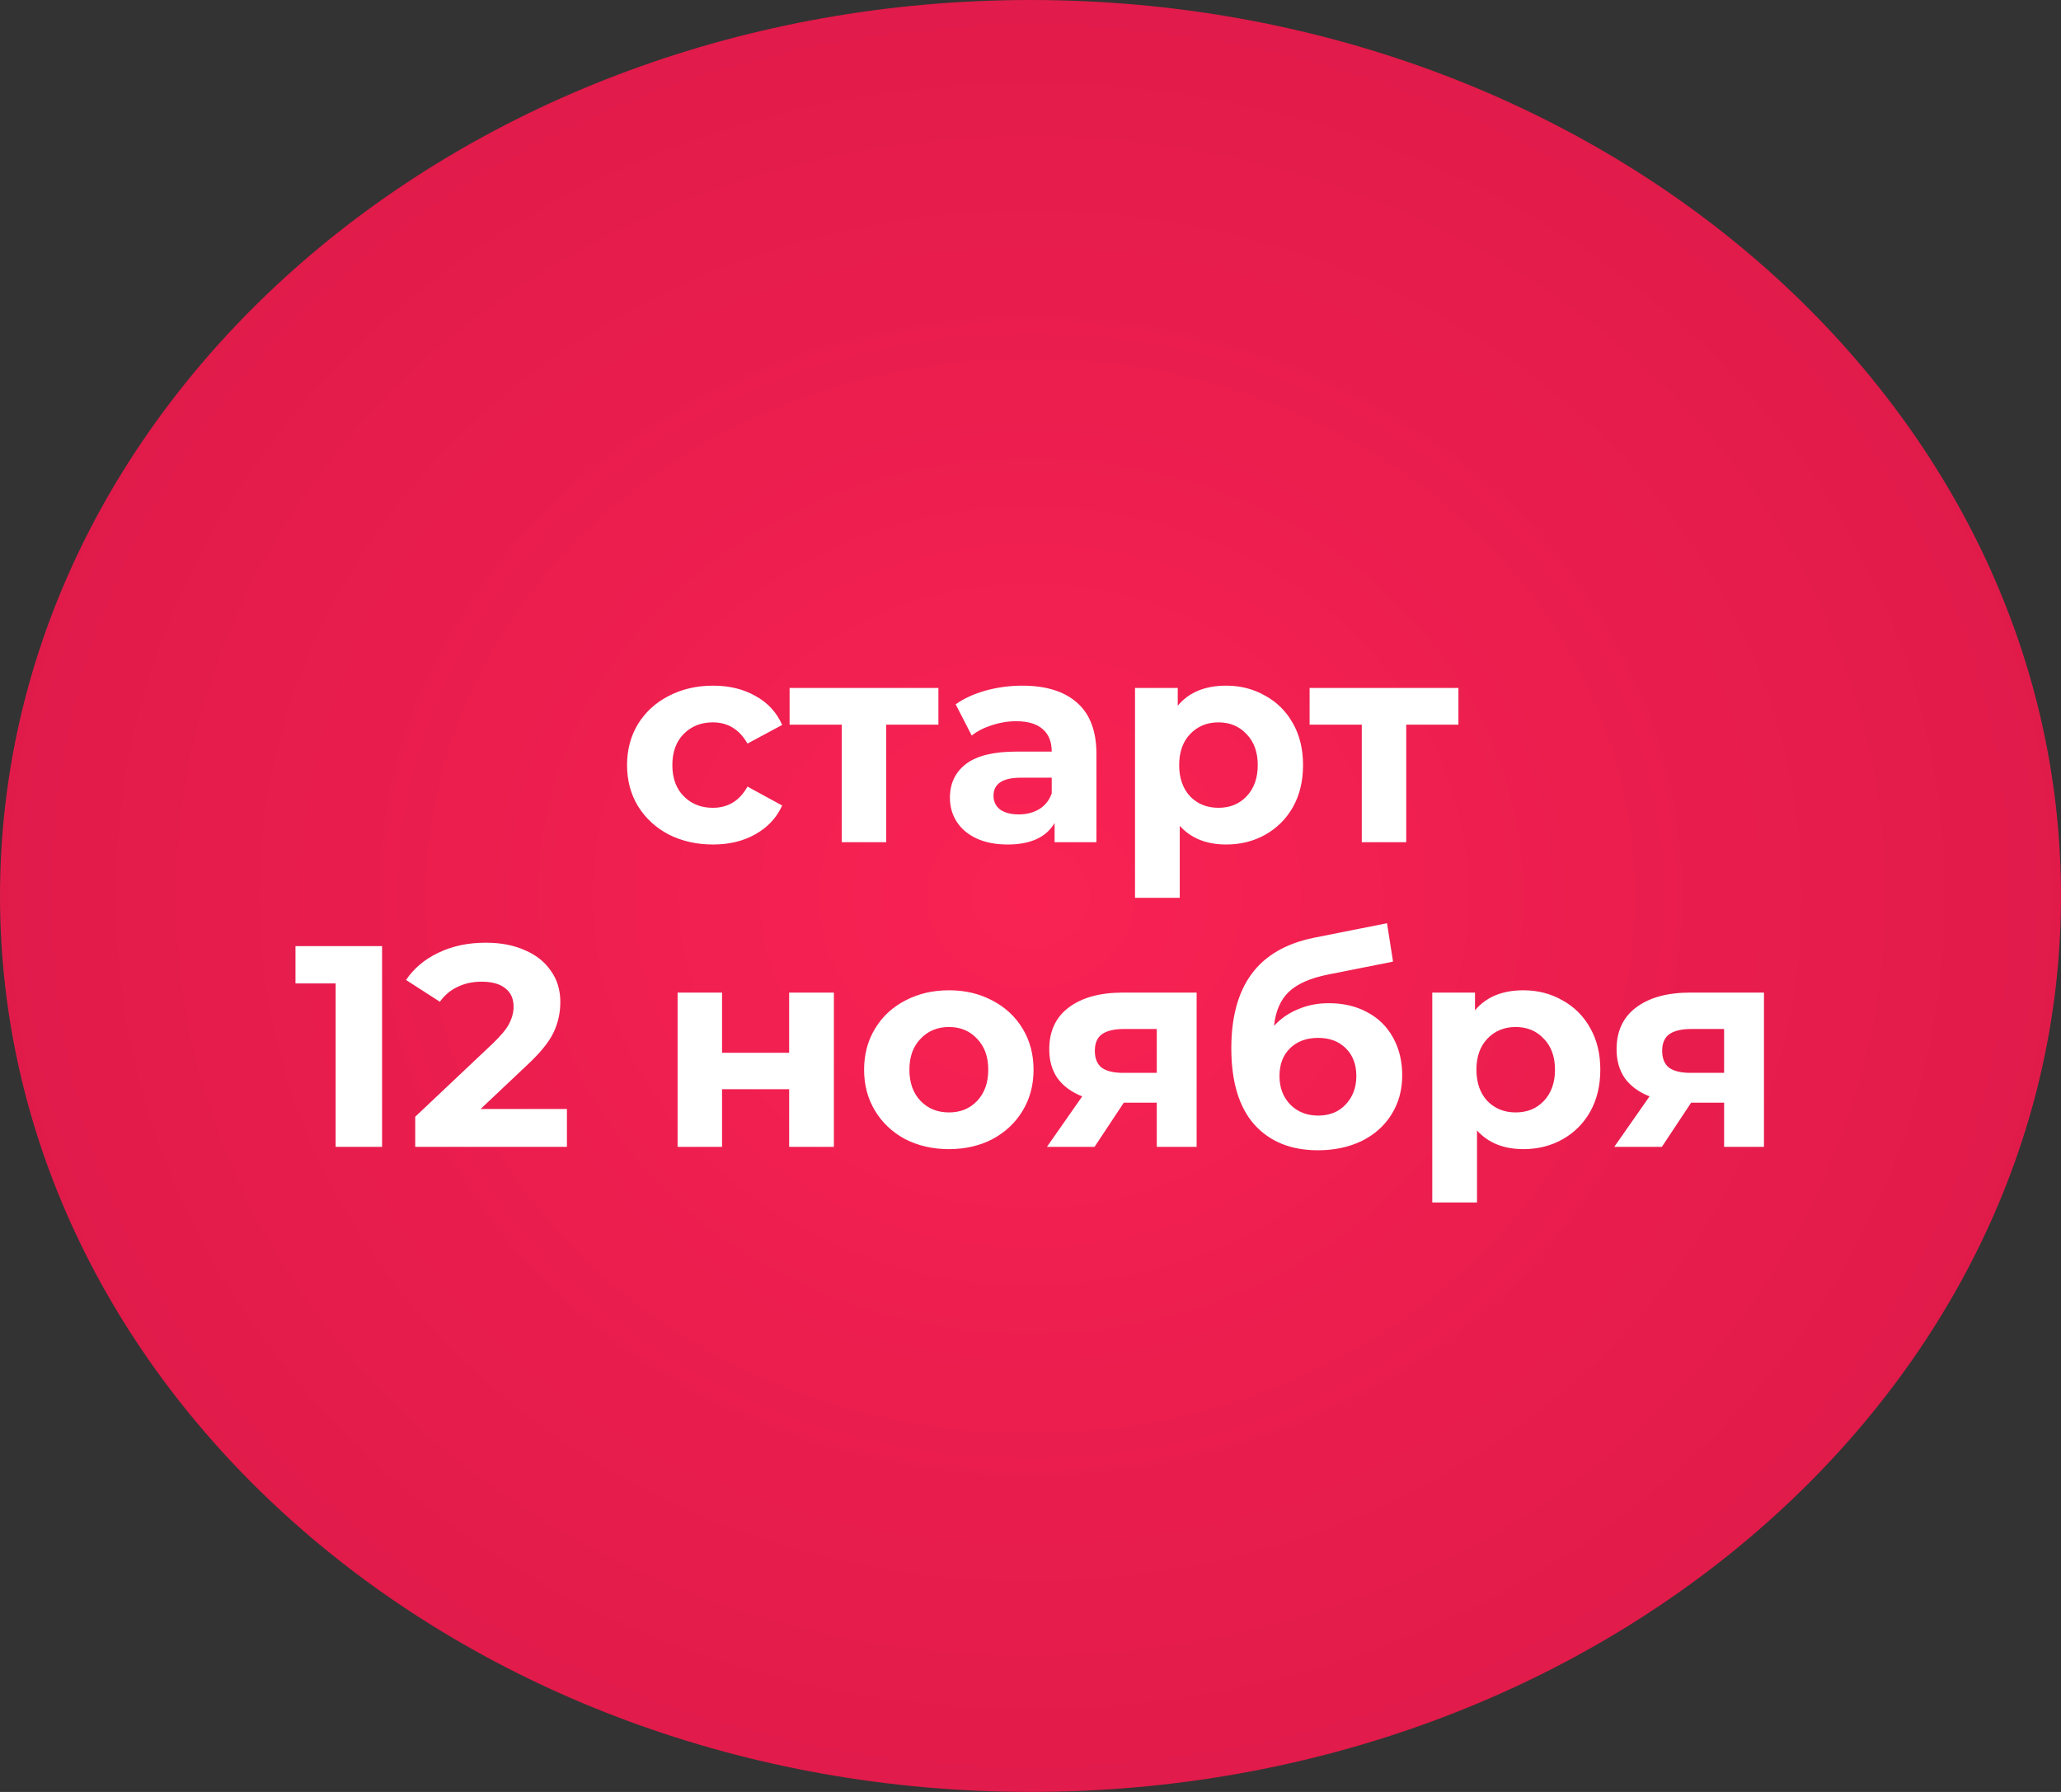
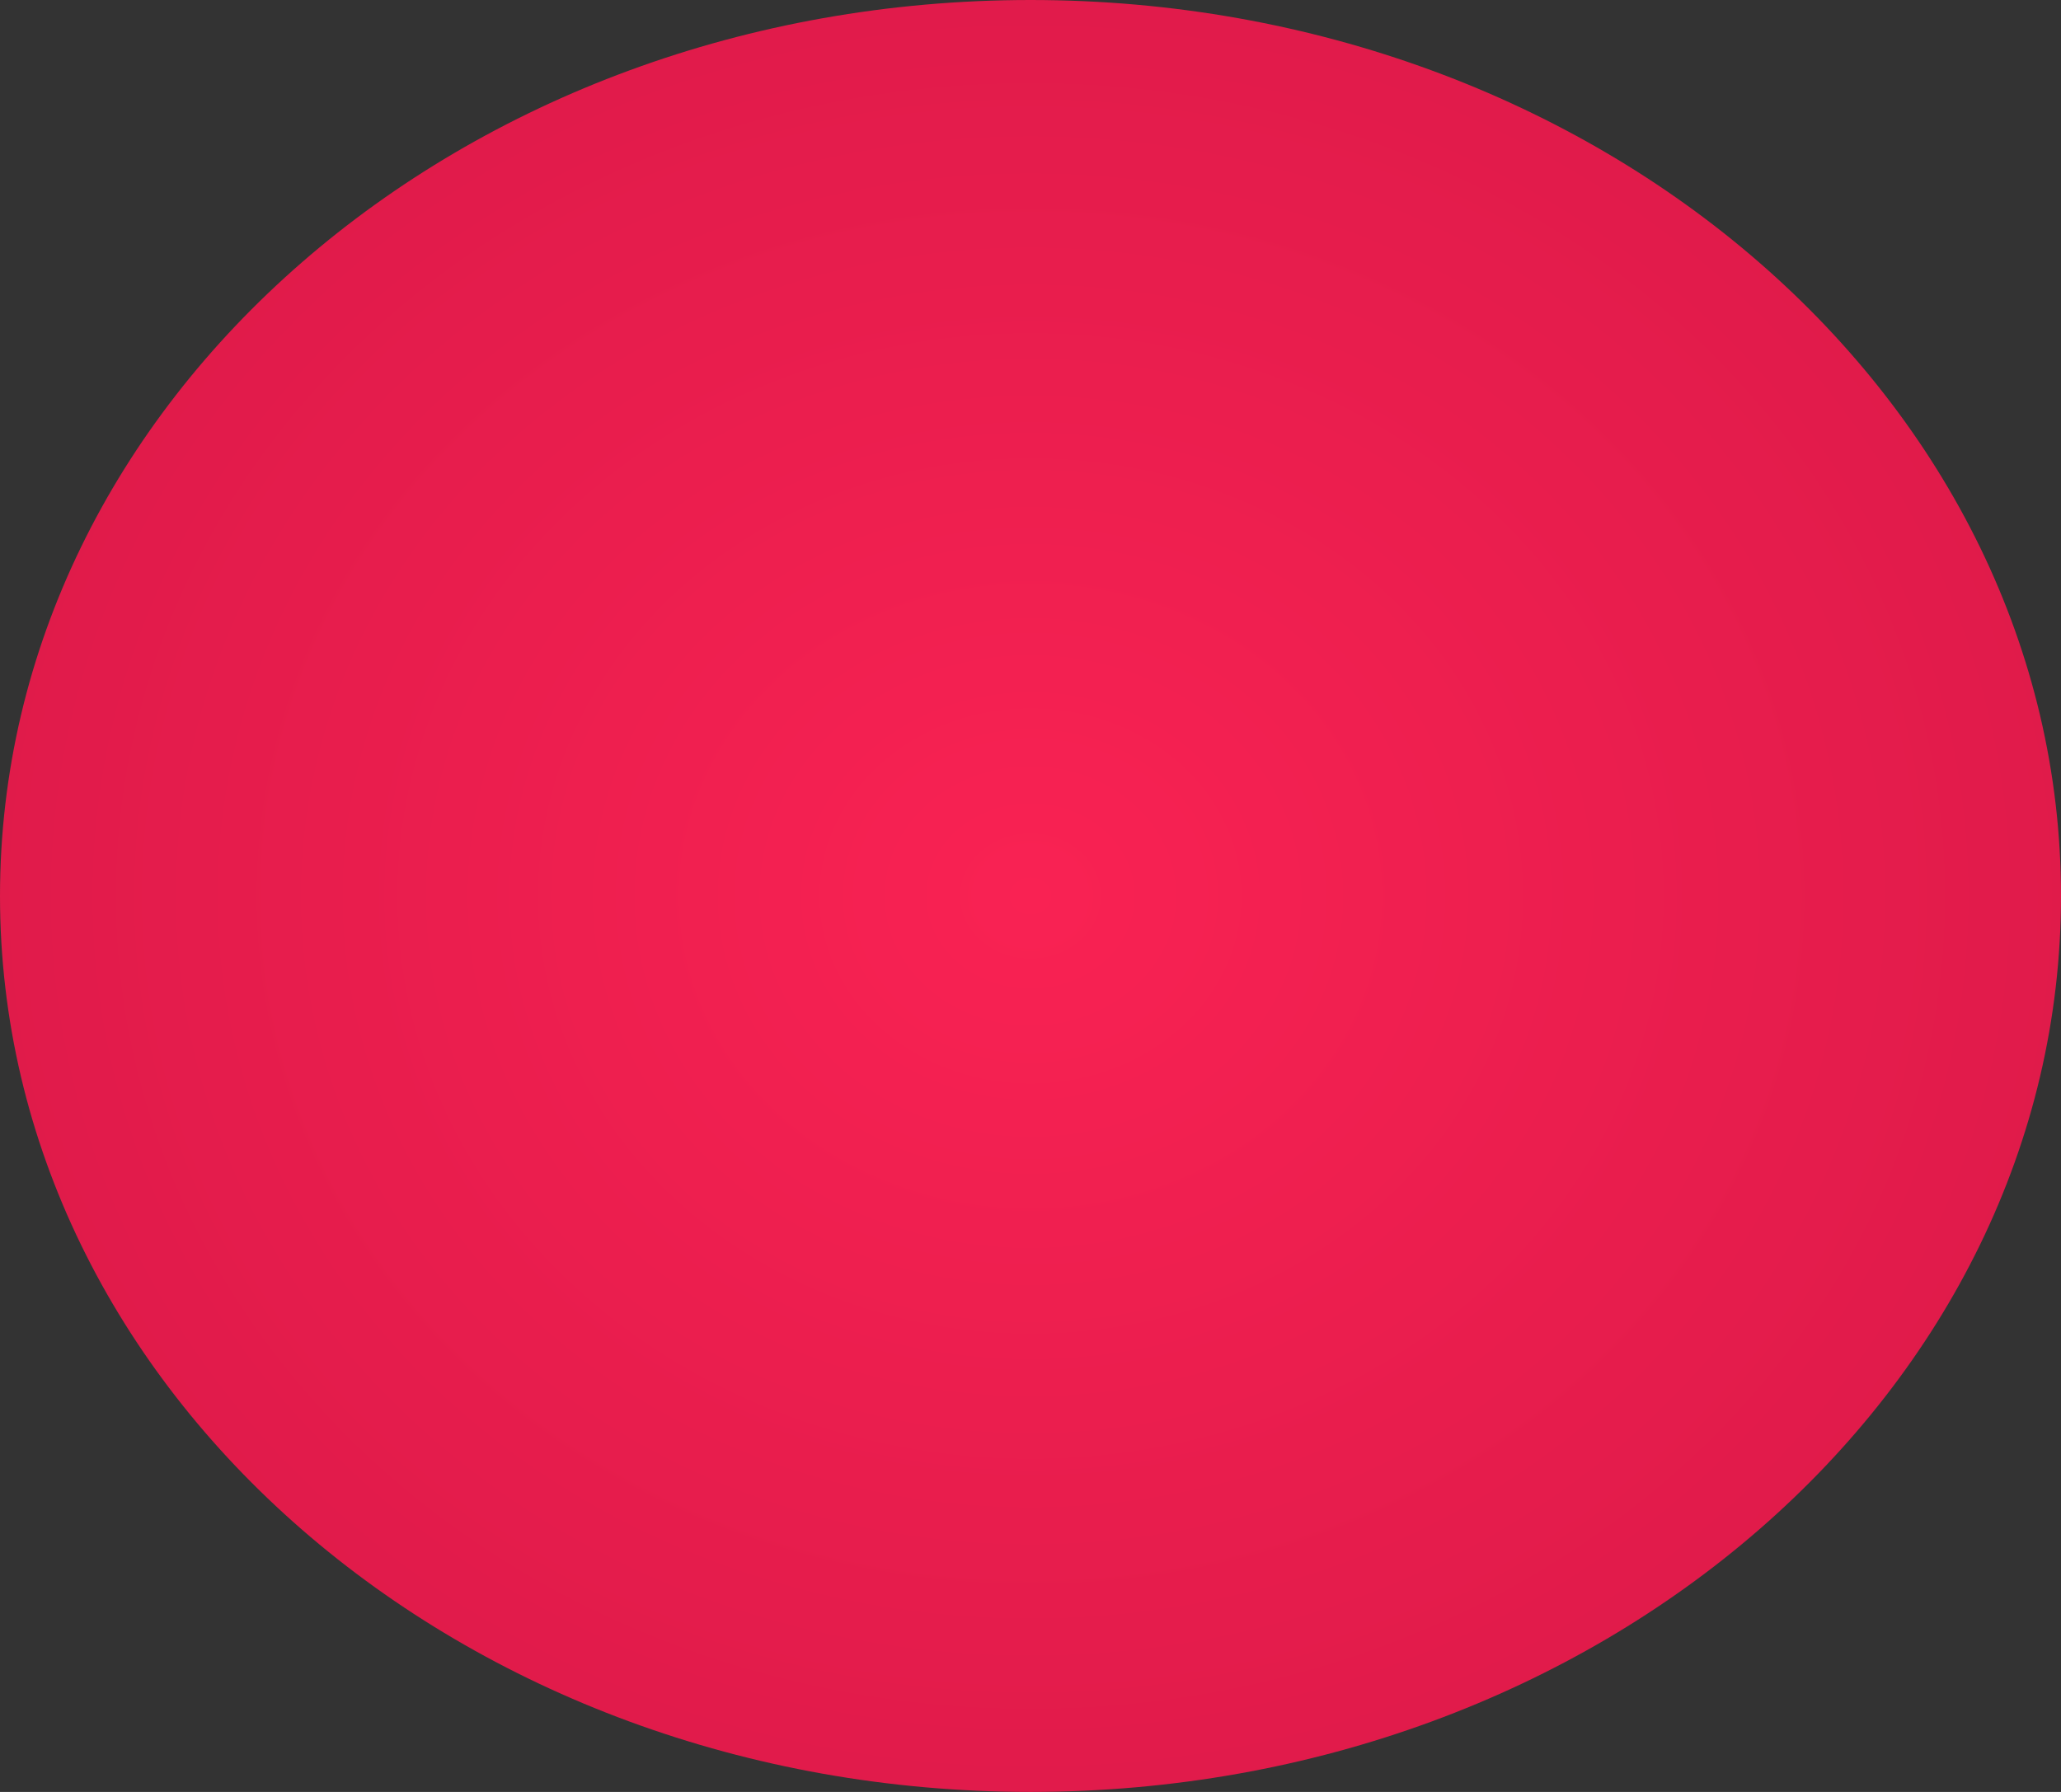
<svg xmlns="http://www.w3.org/2000/svg" width="115" height="100" viewBox="0 0 115 100" fill="none">
  <rect x="0" y="0" width="115" height="100" fill="#333333" stroke="none" />
  <path d="M115 50C115 77.614 89.256 100 57.5 100C25.744 100 0 77.614 0 50C0 22.386 25.744 0 57.5 0C89.256 0 115 22.386 115 50Z" fill="url(#paint0_radial_138_10)" />
-   <path d="M39.788 47.128C38.871 47.128 38.044 46.941 37.308 46.568C36.583 46.184 36.012 45.656 35.596 44.984C35.191 44.312 34.988 43.549 34.988 42.696C34.988 41.843 35.191 41.08 35.596 40.408C36.012 39.736 36.583 39.213 37.308 38.84C38.044 38.456 38.871 38.264 39.788 38.264C40.695 38.264 41.484 38.456 42.156 38.84C42.839 39.213 43.335 39.752 43.644 40.456L41.708 41.496C41.26 40.707 40.615 40.312 39.772 40.312C39.121 40.312 38.583 40.525 38.156 40.952C37.73 41.379 37.516 41.96 37.516 42.696C37.516 43.432 37.73 44.013 38.156 44.44C38.583 44.867 39.121 45.08 39.772 45.08C40.626 45.08 41.271 44.685 41.708 43.896L43.644 44.952C43.335 45.635 42.839 46.168 42.156 46.552C41.484 46.936 40.695 47.128 39.788 47.128ZM52.362 40.44H49.45V47H46.97V40.44H44.058V38.392H52.362V40.44ZM57.036 38.264C58.37 38.264 59.394 38.584 60.108 39.224C60.823 39.853 61.18 40.808 61.18 42.088V47H58.844V45.928C58.375 46.728 57.5 47.128 56.22 47.128C55.559 47.128 54.983 47.016 54.492 46.792C54.012 46.568 53.644 46.259 53.388 45.864C53.132 45.469 53.004 45.021 53.004 44.52C53.004 43.72 53.303 43.091 53.9 42.632C54.508 42.173 55.441 41.944 56.7 41.944H58.684C58.684 41.4 58.519 40.984 58.188 40.696C57.858 40.397 57.361 40.248 56.7 40.248C56.242 40.248 55.788 40.323 55.34 40.472C54.903 40.611 54.529 40.803 54.22 41.048L53.324 39.304C53.794 38.973 54.353 38.717 55.004 38.536C55.666 38.355 56.343 38.264 57.036 38.264ZM56.844 45.448C57.271 45.448 57.65 45.352 57.98 45.16C58.311 44.957 58.545 44.664 58.684 44.28V43.4H56.972C55.948 43.4 55.436 43.736 55.436 44.408C55.436 44.728 55.559 44.984 55.804 45.176C56.06 45.357 56.407 45.448 56.844 45.448ZM68.42 38.264C69.22 38.264 69.946 38.451 70.596 38.824C71.258 39.187 71.775 39.704 72.148 40.376C72.522 41.037 72.708 41.811 72.708 42.696C72.708 43.581 72.522 44.36 72.148 45.032C71.775 45.693 71.258 46.211 70.596 46.584C69.946 46.947 69.22 47.128 68.42 47.128C67.322 47.128 66.458 46.781 65.828 46.088V50.104H63.332V38.392H65.716V39.384C66.335 38.637 67.236 38.264 68.42 38.264ZM67.988 45.08C68.628 45.08 69.151 44.867 69.556 44.44C69.972 44.003 70.18 43.421 70.18 42.696C70.18 41.971 69.972 41.395 69.556 40.968C69.151 40.531 68.628 40.312 67.988 40.312C67.348 40.312 66.82 40.531 66.404 40.968C65.999 41.395 65.796 41.971 65.796 42.696C65.796 43.421 65.999 44.003 66.404 44.44C66.82 44.867 67.348 45.08 67.988 45.08ZM81.377 40.44H78.465V47H75.985V40.44H73.073V38.392H81.377V40.44ZM21.319 52.8V64H18.727V54.88H16.487V52.8H21.319ZM31.633 61.888V64H23.169V62.32L27.489 58.24C27.947 57.803 28.257 57.429 28.417 57.12C28.577 56.8 28.657 56.485 28.657 56.176C28.657 55.728 28.502 55.387 28.193 55.152C27.894 54.907 27.451 54.784 26.865 54.784C26.374 54.784 25.931 54.88 25.537 55.072C25.142 55.253 24.811 55.531 24.545 55.904L22.657 54.688C23.094 54.037 23.697 53.531 24.465 53.168C25.233 52.795 26.113 52.608 27.105 52.608C27.937 52.608 28.662 52.747 29.281 53.024C29.91 53.291 30.395 53.675 30.737 54.176C31.089 54.667 31.265 55.248 31.265 55.92C31.265 56.528 31.137 57.099 30.881 57.632C30.625 58.165 30.129 58.773 29.393 59.456L26.817 61.888H31.633ZM37.809 55.392H40.289V58.752H44.033V55.392H46.529V64H44.033V60.784H40.289V64H37.809V55.392ZM52.951 64.128C52.044 64.128 51.228 63.941 50.503 63.568C49.788 63.184 49.228 62.656 48.823 61.984C48.417 61.312 48.215 60.549 48.215 59.696C48.215 58.843 48.417 58.08 48.823 57.408C49.228 56.736 49.788 56.213 50.503 55.84C51.228 55.456 52.044 55.264 52.951 55.264C53.857 55.264 54.668 55.456 55.383 55.84C56.097 56.213 56.657 56.736 57.063 57.408C57.468 58.08 57.671 58.843 57.671 59.696C57.671 60.549 57.468 61.312 57.063 61.984C56.657 62.656 56.097 63.184 55.383 63.568C54.668 63.941 53.857 64.128 52.951 64.128ZM52.951 62.08C53.591 62.08 54.113 61.867 54.519 61.44C54.935 61.003 55.143 60.421 55.143 59.696C55.143 58.971 54.935 58.395 54.519 57.968C54.113 57.531 53.591 57.312 52.951 57.312C52.311 57.312 51.783 57.531 51.367 57.968C50.951 58.395 50.743 58.971 50.743 59.696C50.743 60.421 50.951 61.003 51.367 61.44C51.783 61.867 52.311 62.08 52.951 62.08ZM66.77 55.392V64H64.546V61.536H62.706L61.074 64H58.418L60.386 61.184C59.788 60.949 59.33 60.613 59.01 60.176C58.7 59.728 58.546 59.189 58.546 58.56C58.546 57.547 58.908 56.768 59.634 56.224C60.37 55.669 61.378 55.392 62.658 55.392H66.77ZM62.706 57.424C62.172 57.424 61.767 57.52 61.49 57.712C61.223 57.904 61.09 58.213 61.09 58.64C61.09 59.067 61.218 59.381 61.474 59.584C61.74 59.776 62.141 59.872 62.674 59.872H64.546V57.424H62.706ZM74.145 55.984C74.966 55.984 75.686 56.155 76.305 56.496C76.923 56.827 77.398 57.296 77.729 57.904C78.07 58.512 78.241 59.216 78.241 60.016C78.241 60.837 78.038 61.568 77.633 62.208C77.238 62.837 76.683 63.328 75.969 63.68C75.254 64.021 74.443 64.192 73.537 64.192C72.033 64.192 70.849 63.712 69.985 62.752C69.131 61.781 68.705 60.363 68.705 58.496C68.705 56.768 69.078 55.392 69.825 54.368C70.582 53.333 71.739 52.656 73.297 52.336L77.393 51.52L77.729 53.664L74.113 54.384C73.131 54.576 72.401 54.896 71.921 55.344C71.451 55.792 71.174 56.427 71.089 57.248C71.462 56.843 71.91 56.533 72.433 56.32C72.955 56.096 73.526 55.984 74.145 55.984ZM73.553 62.256C74.193 62.256 74.705 62.048 75.089 61.632C75.483 61.216 75.681 60.688 75.681 60.048C75.681 59.397 75.483 58.88 75.089 58.496C74.705 58.112 74.193 57.92 73.553 57.92C72.902 57.92 72.379 58.112 71.985 58.496C71.59 58.88 71.393 59.397 71.393 60.048C71.393 60.699 71.595 61.232 72.001 61.648C72.406 62.053 72.923 62.256 73.553 62.256ZM85.006 55.264C85.806 55.264 86.532 55.451 87.182 55.824C87.844 56.187 88.361 56.704 88.734 57.376C89.108 58.037 89.294 58.811 89.294 59.696C89.294 60.581 89.108 61.36 88.734 62.032C88.361 62.693 87.844 63.211 87.182 63.584C86.532 63.947 85.806 64.128 85.006 64.128C83.908 64.128 83.044 63.781 82.414 63.088V67.104H79.918V55.392H82.302V56.384C82.921 55.637 83.822 55.264 85.006 55.264ZM84.574 62.08C85.214 62.08 85.737 61.867 86.142 61.44C86.558 61.003 86.766 60.421 86.766 59.696C86.766 58.971 86.558 58.395 86.142 57.968C85.737 57.531 85.214 57.312 84.574 57.312C83.934 57.312 83.406 57.531 82.99 57.968C82.585 58.395 82.382 58.971 82.382 59.696C82.382 60.421 82.585 61.003 82.99 61.44C83.406 61.867 83.934 62.08 84.574 62.08ZM98.426 55.392V64H96.202V61.536H94.362L92.73 64H90.074L92.042 61.184C91.445 60.949 90.986 60.613 90.666 60.176C90.357 59.728 90.202 59.189 90.202 58.56C90.202 57.547 90.565 56.768 91.29 56.224C92.026 55.669 93.034 55.392 94.314 55.392H98.426ZM94.362 57.424C93.829 57.424 93.424 57.52 93.146 57.712C92.879 57.904 92.746 58.213 92.746 58.64C92.746 59.067 92.874 59.381 93.13 59.584C93.397 59.776 93.797 59.872 94.33 59.872H96.202V57.424H94.362Z" fill="white" />
  <defs>
    <radialGradient id="paint0_radial_138_10" cx="0" cy="0" r="1" gradientUnits="userSpaceOnUse" gradientTransform="translate(57.5 50) rotate(90) scale(111.417 128.13)">
      <stop stop-color="#F92253" />
      <stop offset="1" stop-color="#C31240" />
    </radialGradient>
  </defs>
</svg>